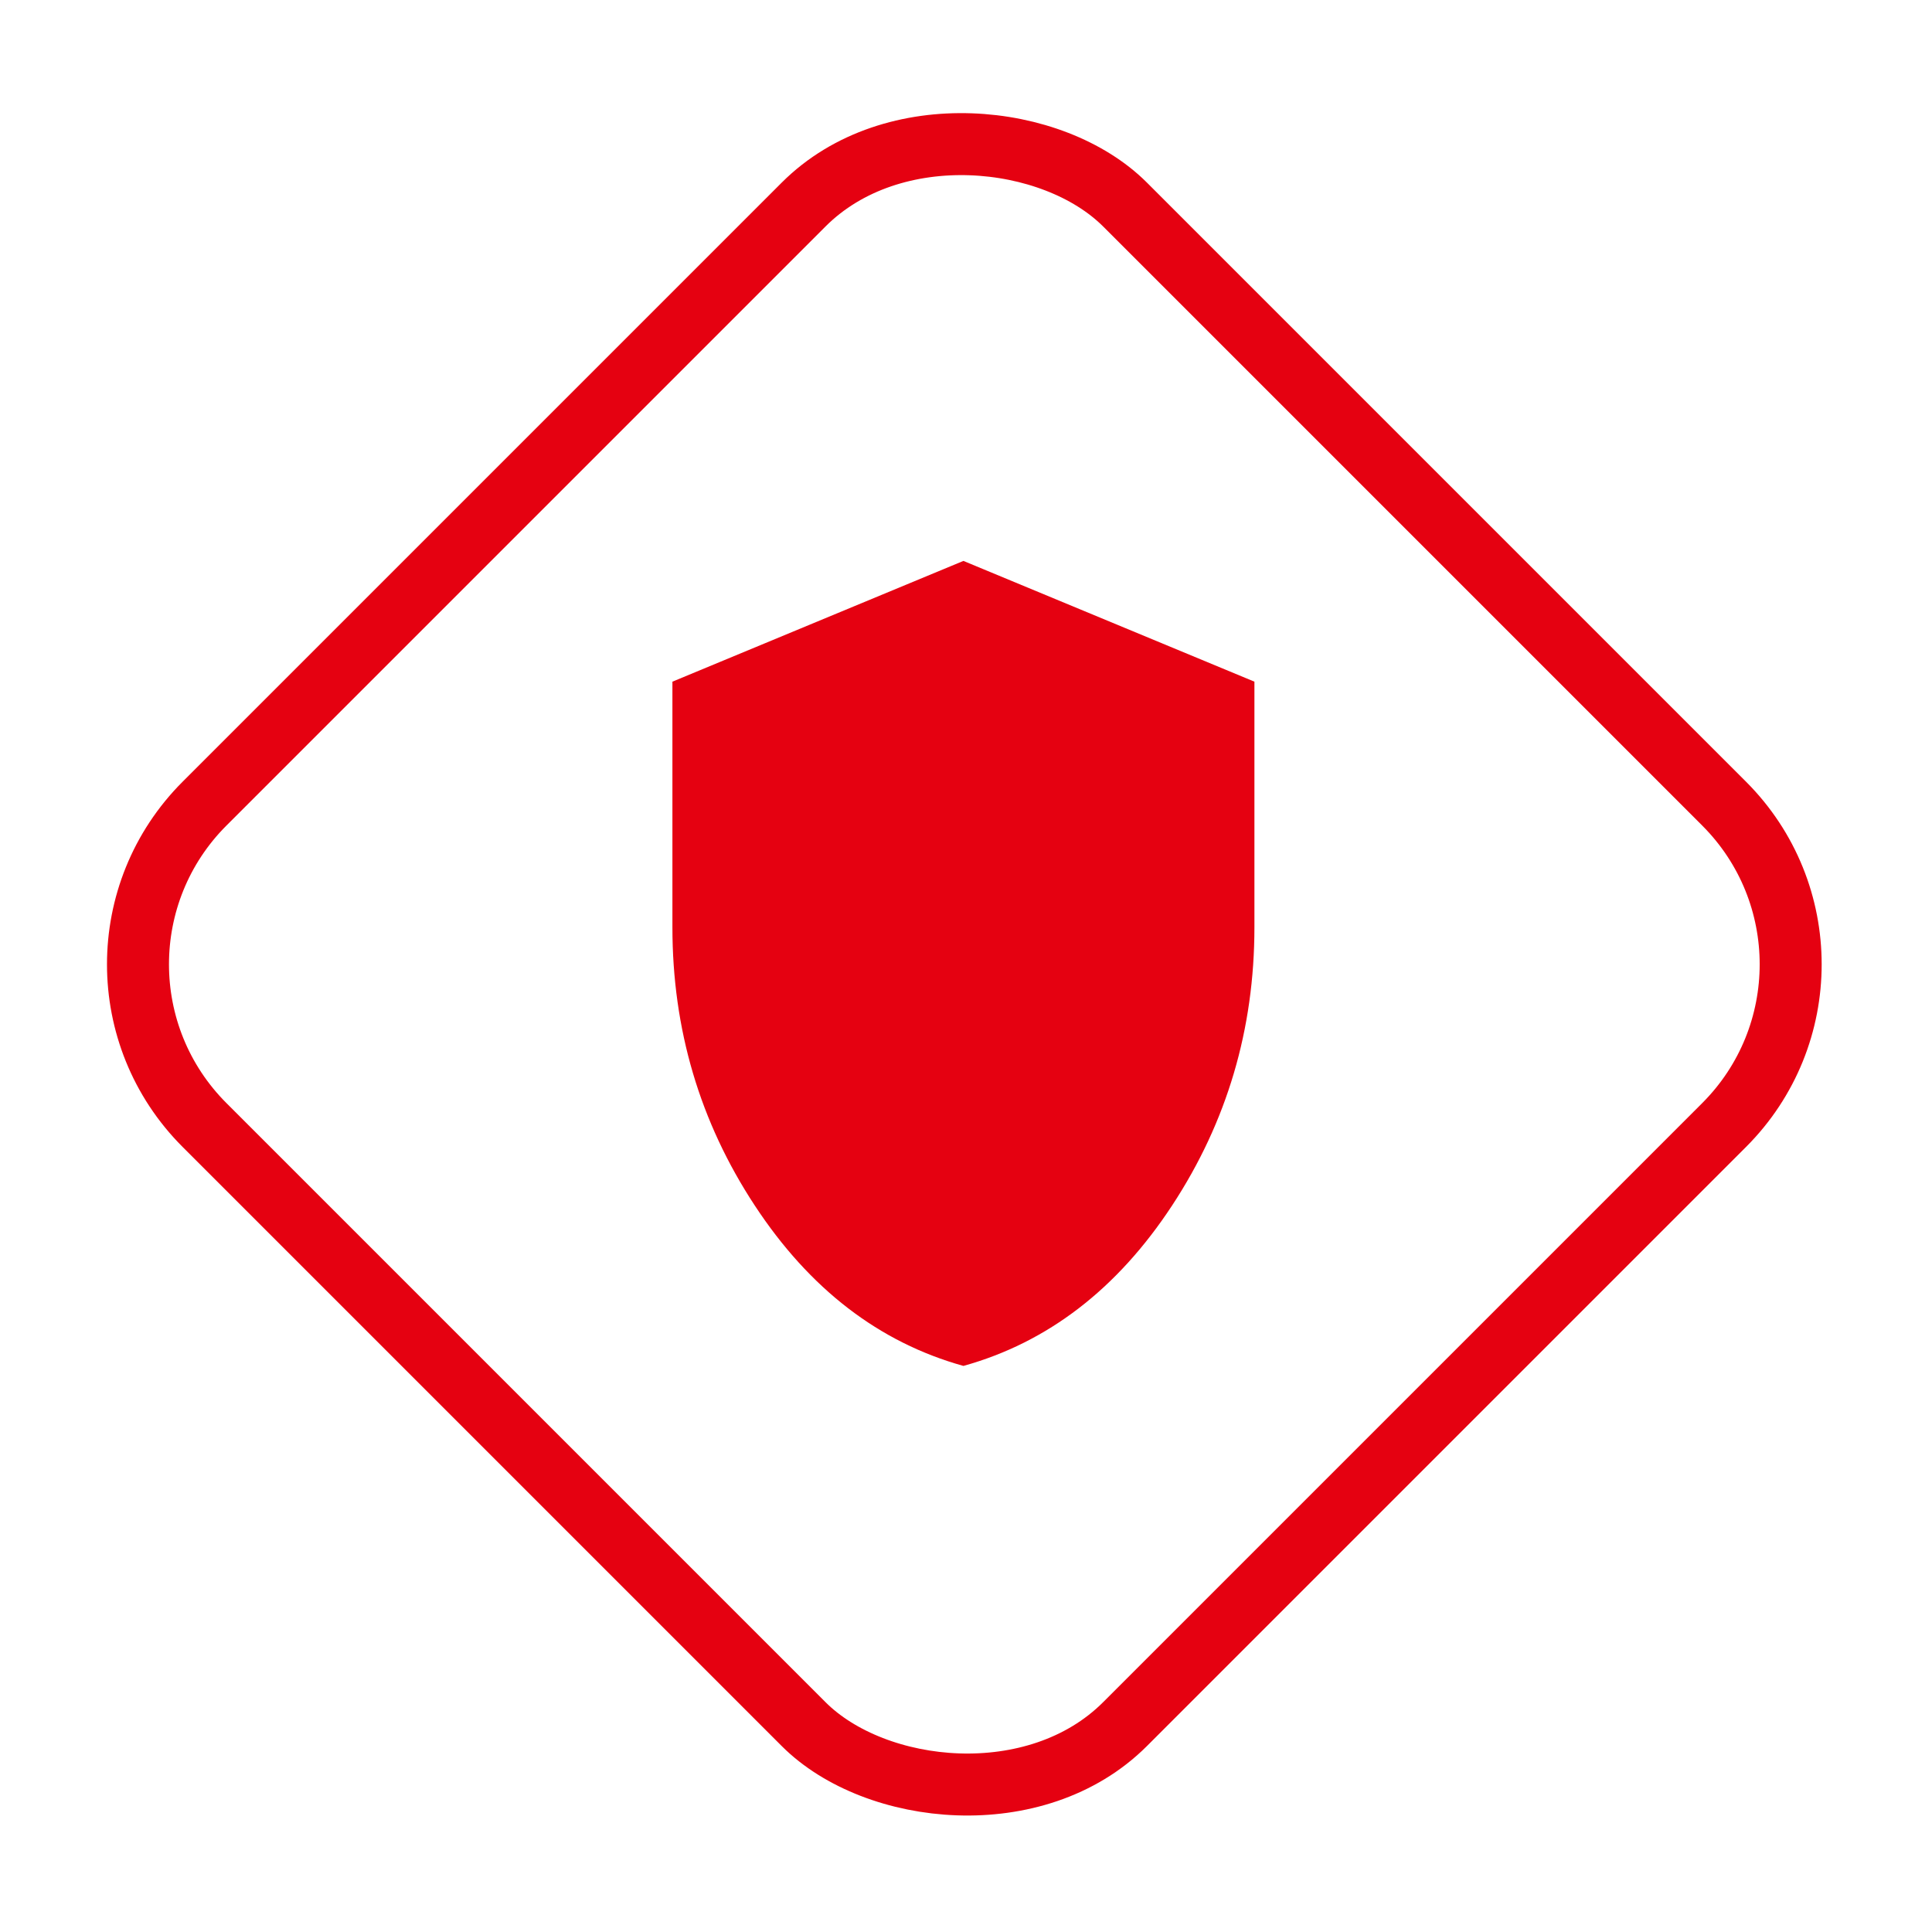
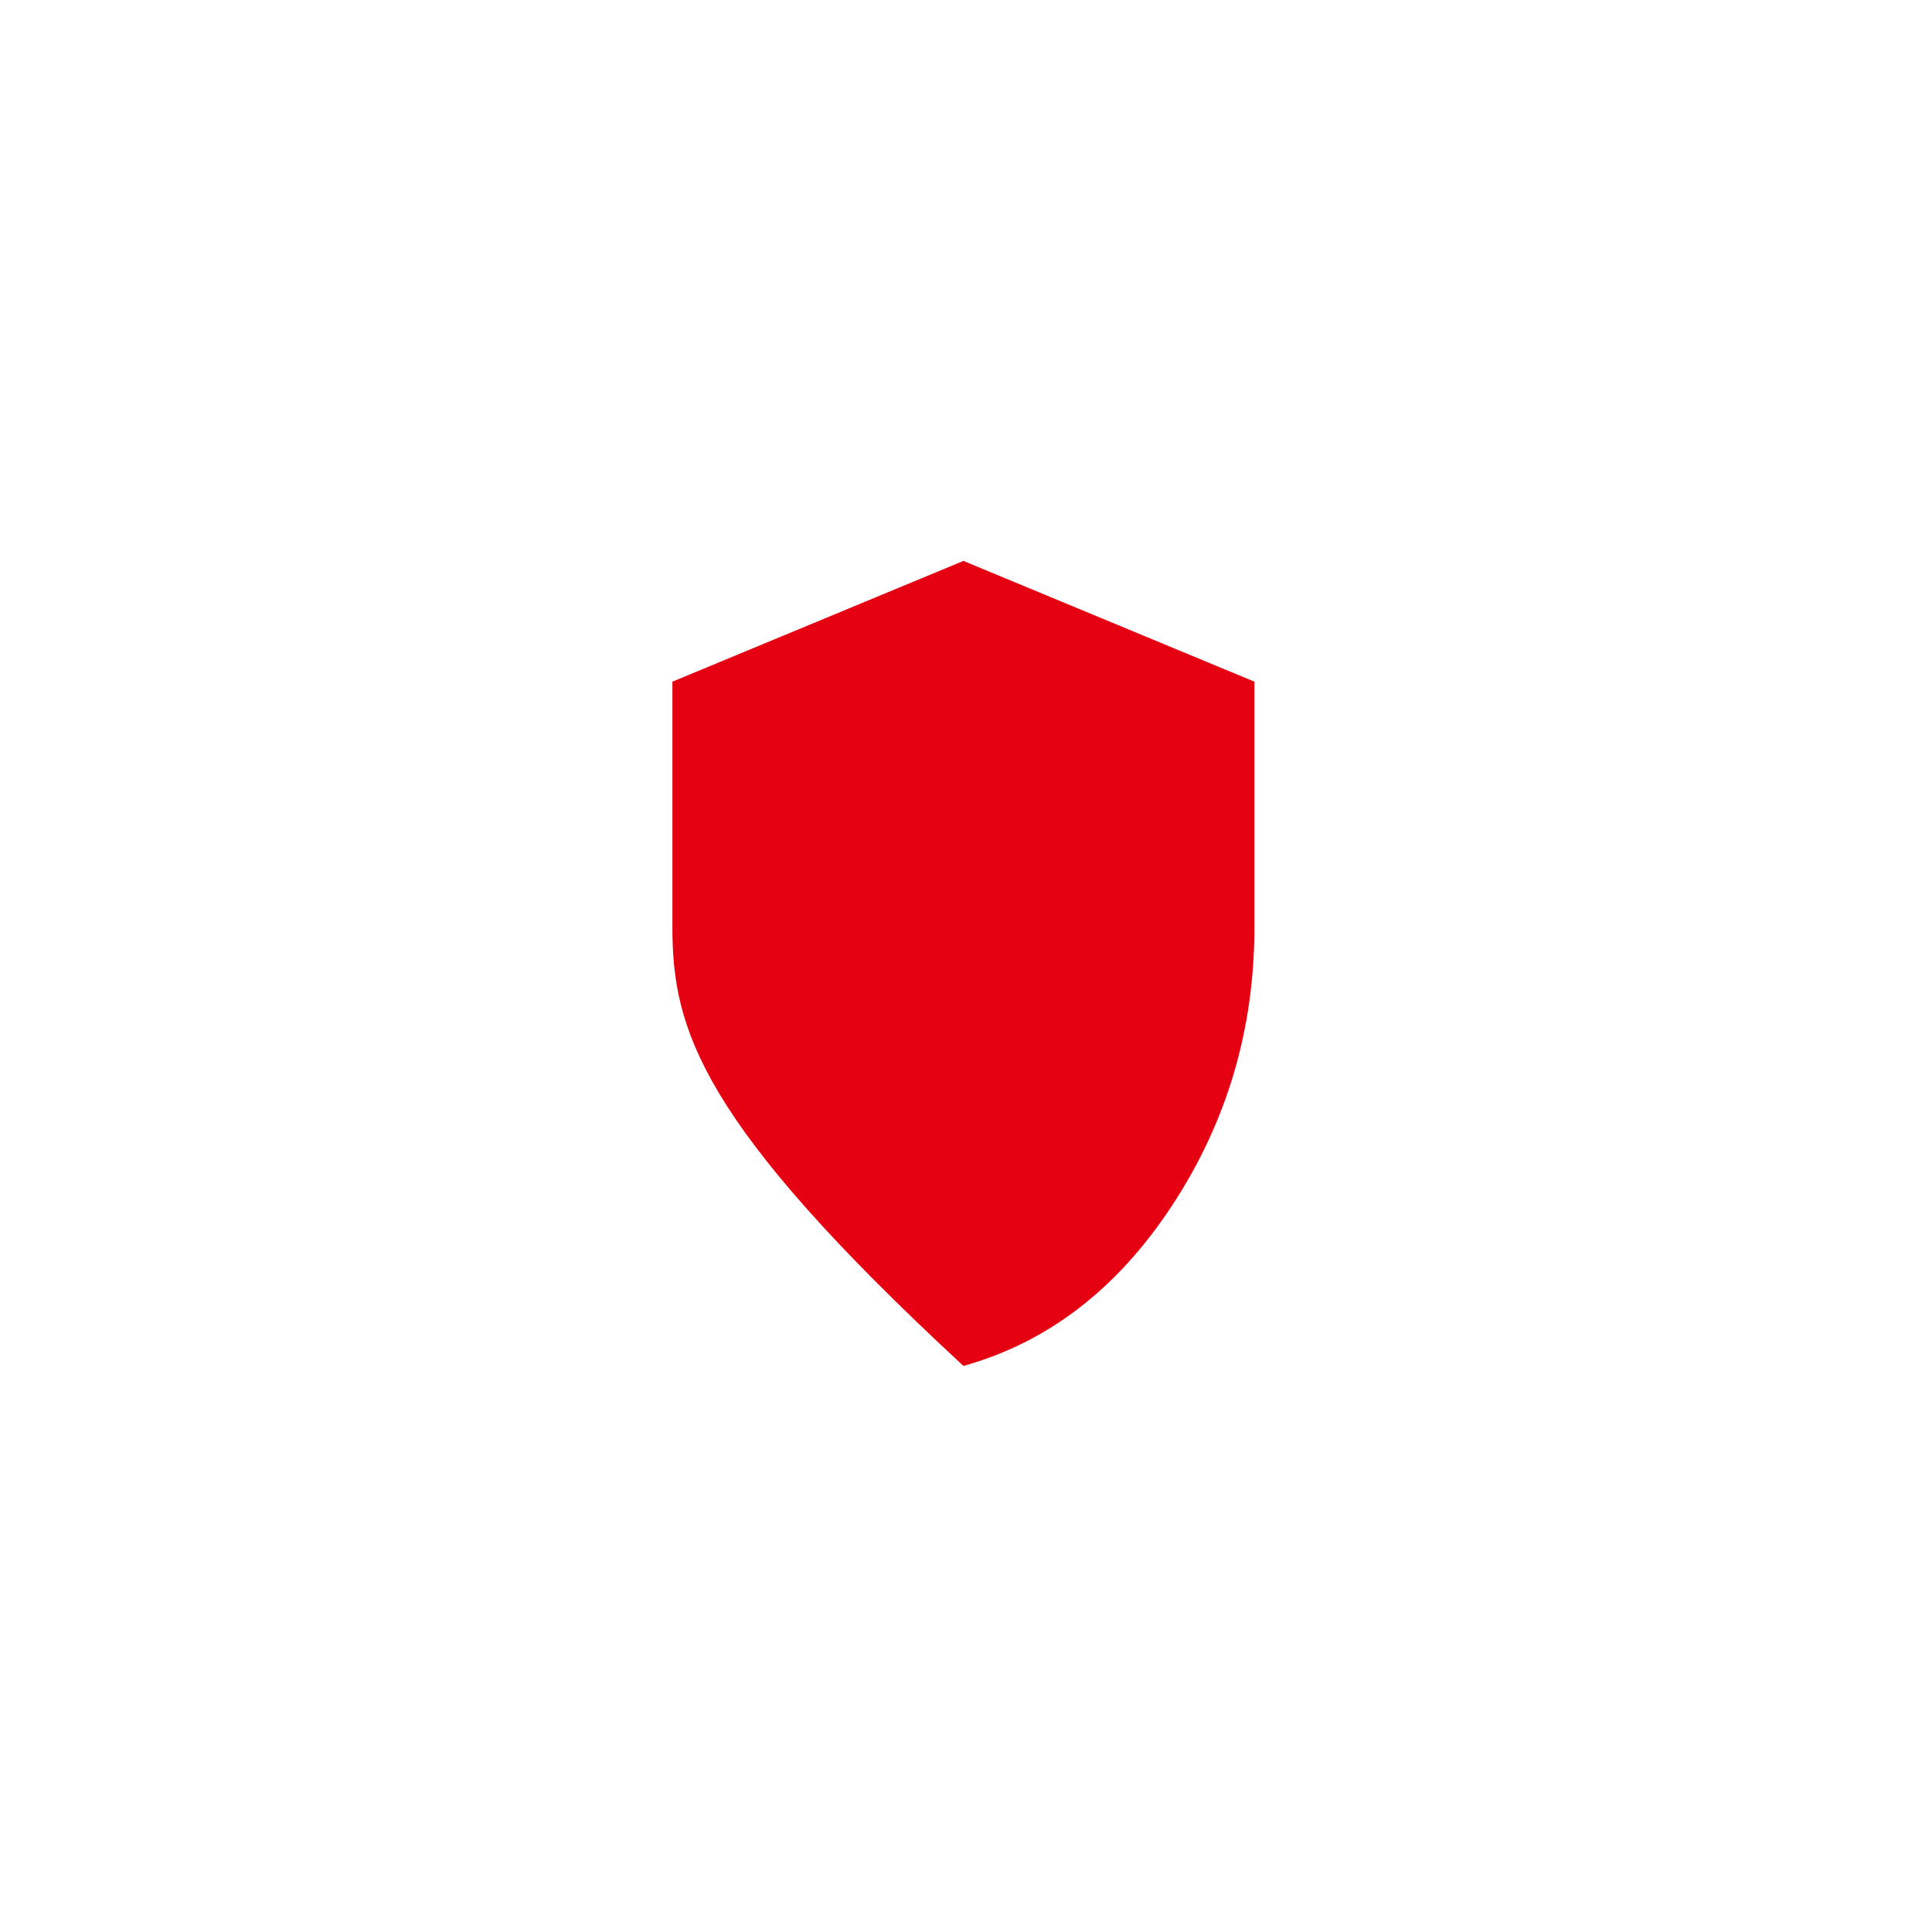
<svg xmlns="http://www.w3.org/2000/svg" width="374" height="374" viewBox="0 0 374 374" fill="none">
-   <rect x="8.485" y="186.676" width="252" height="252" rx="44" transform="rotate(-45 8.485 186.676)" stroke="#E50111" stroke-width="12" />
-   <path d="M186.5 264.417C170.187 259.872 156.719 249.514 146.095 233.343C135.471 217.173 130.162 199.221 130.167 179.487V131.958L186.5 108.583L242.833 131.958V179.487C242.833 199.226 237.524 217.181 226.905 233.351C216.286 249.522 202.818 259.877 186.5 264.417Z" fill="#E50111" />
+   <path d="M186.5 264.417C135.471 217.173 130.162 199.221 130.167 179.487V131.958L186.5 108.583L242.833 131.958V179.487C242.833 199.226 237.524 217.181 226.905 233.351C216.286 249.522 202.818 259.877 186.5 264.417Z" fill="#E50111" />
</svg>